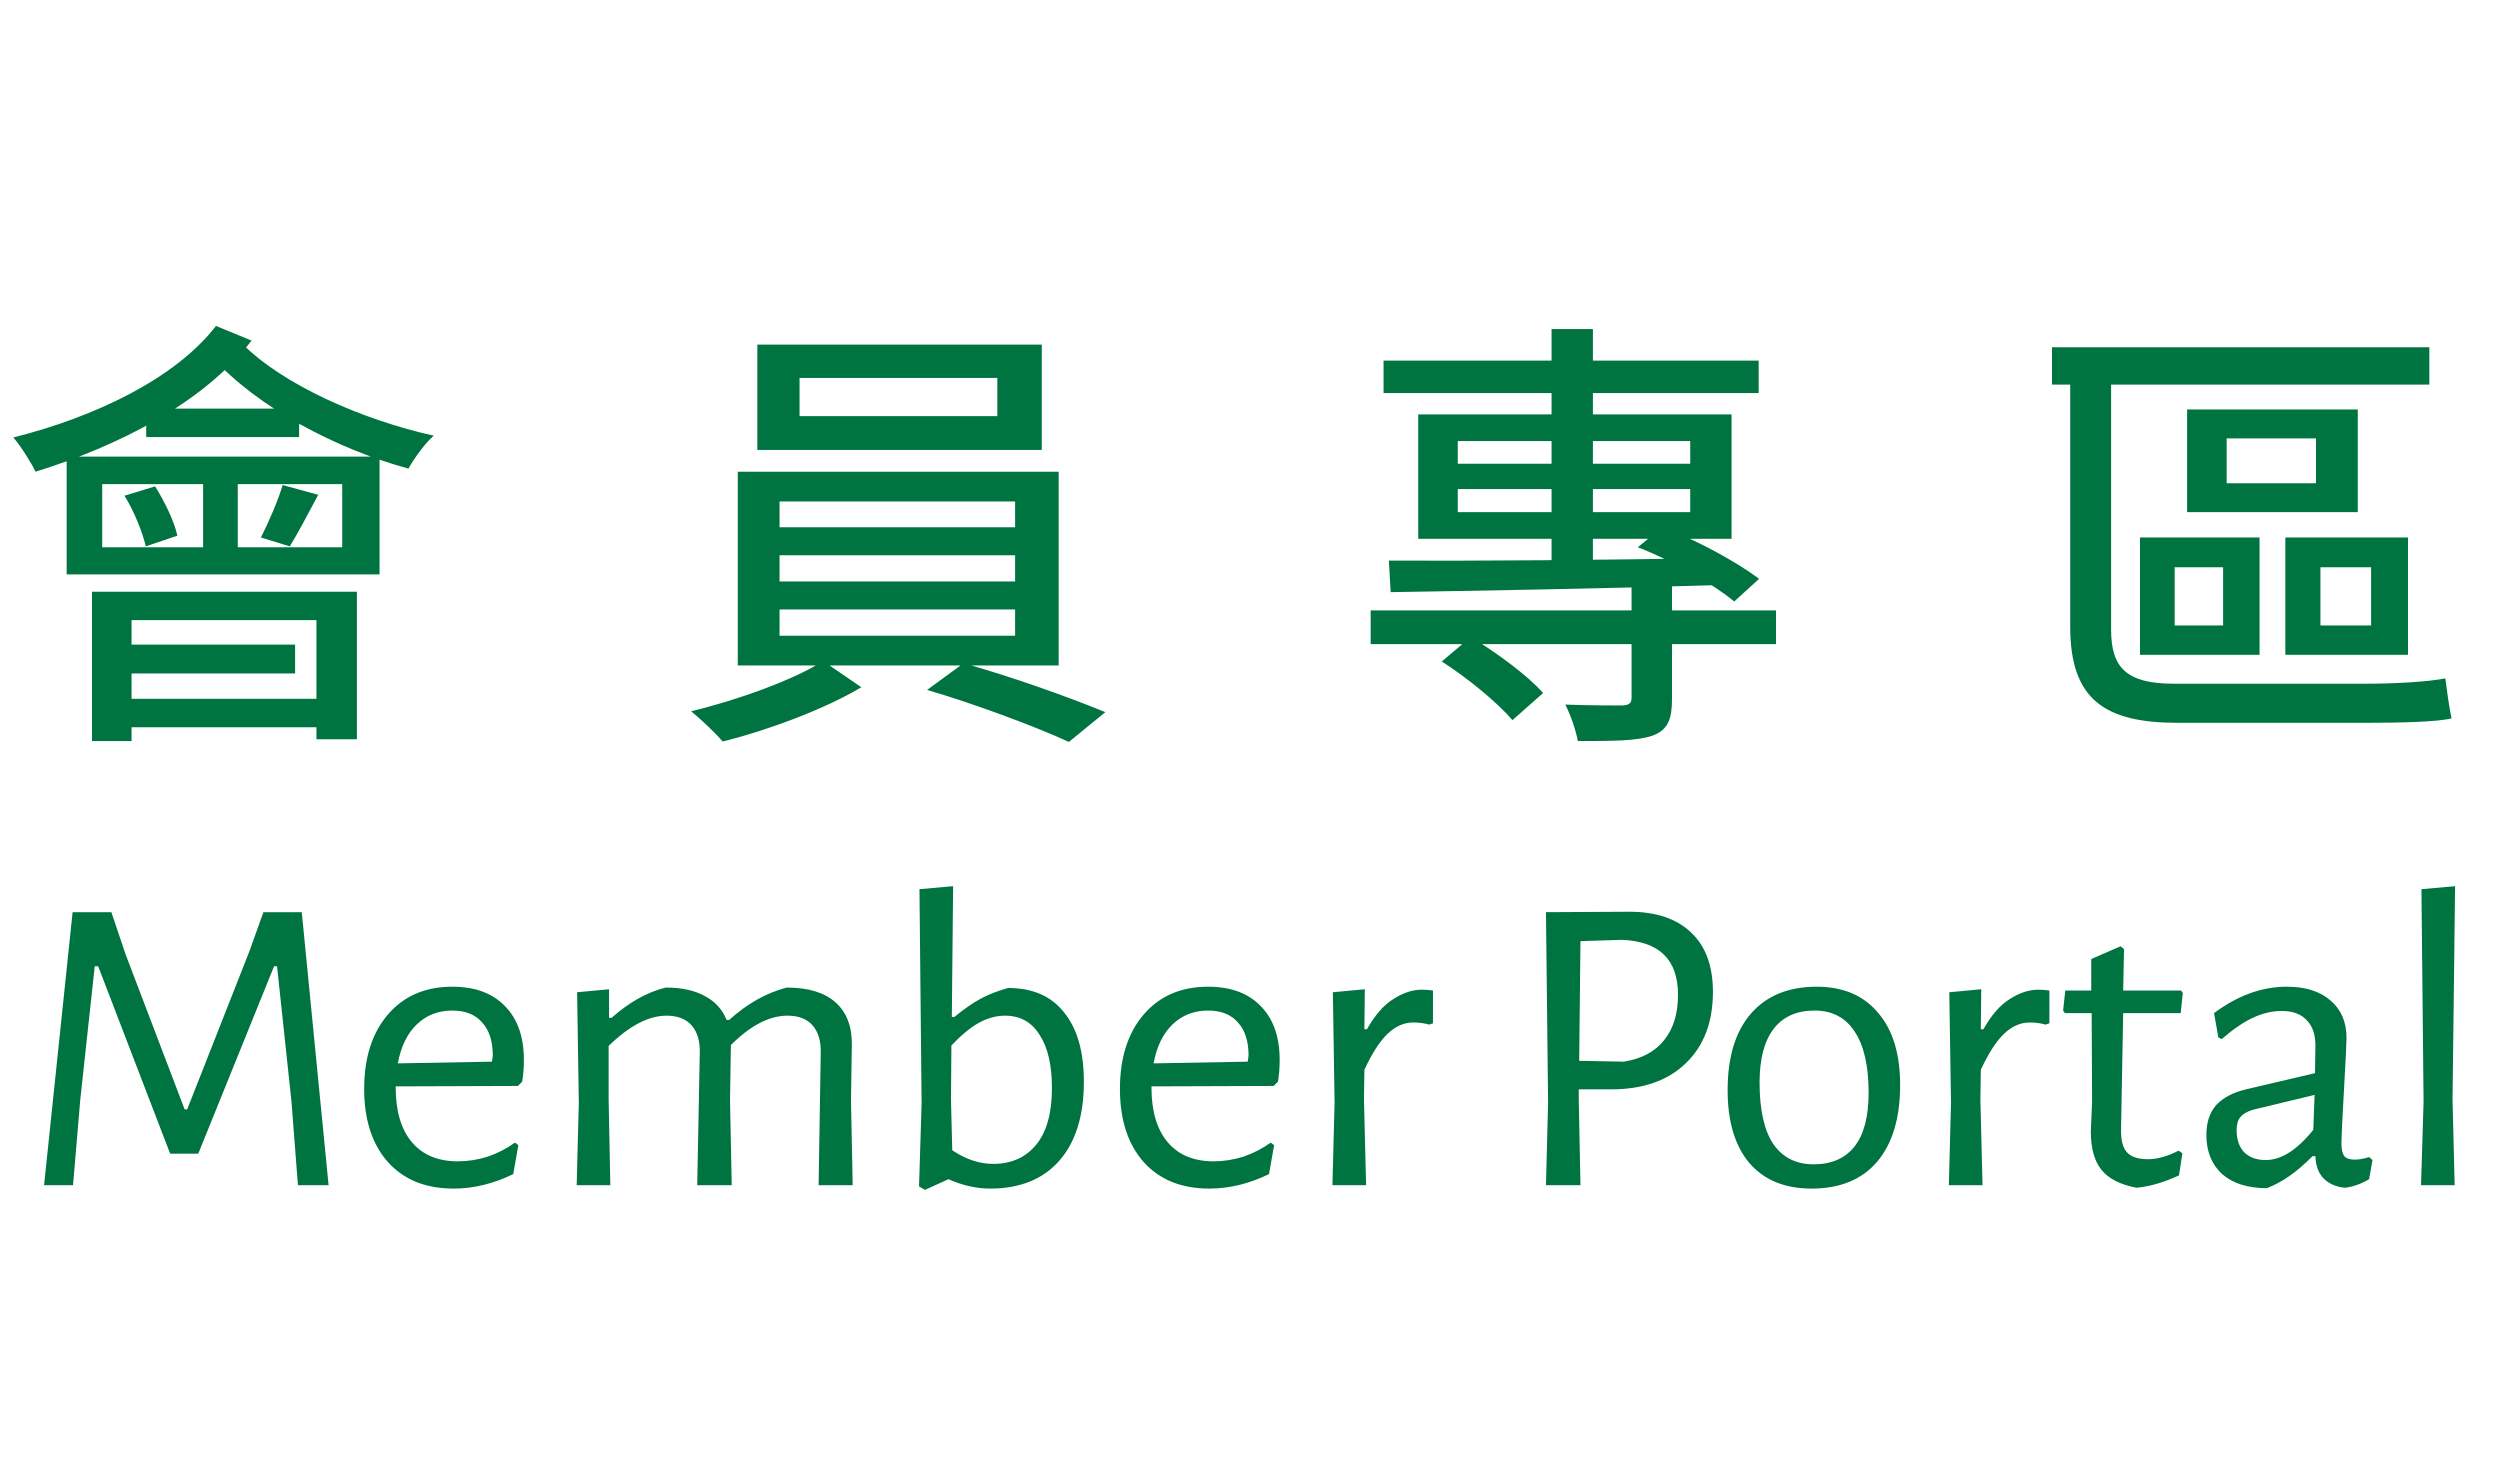
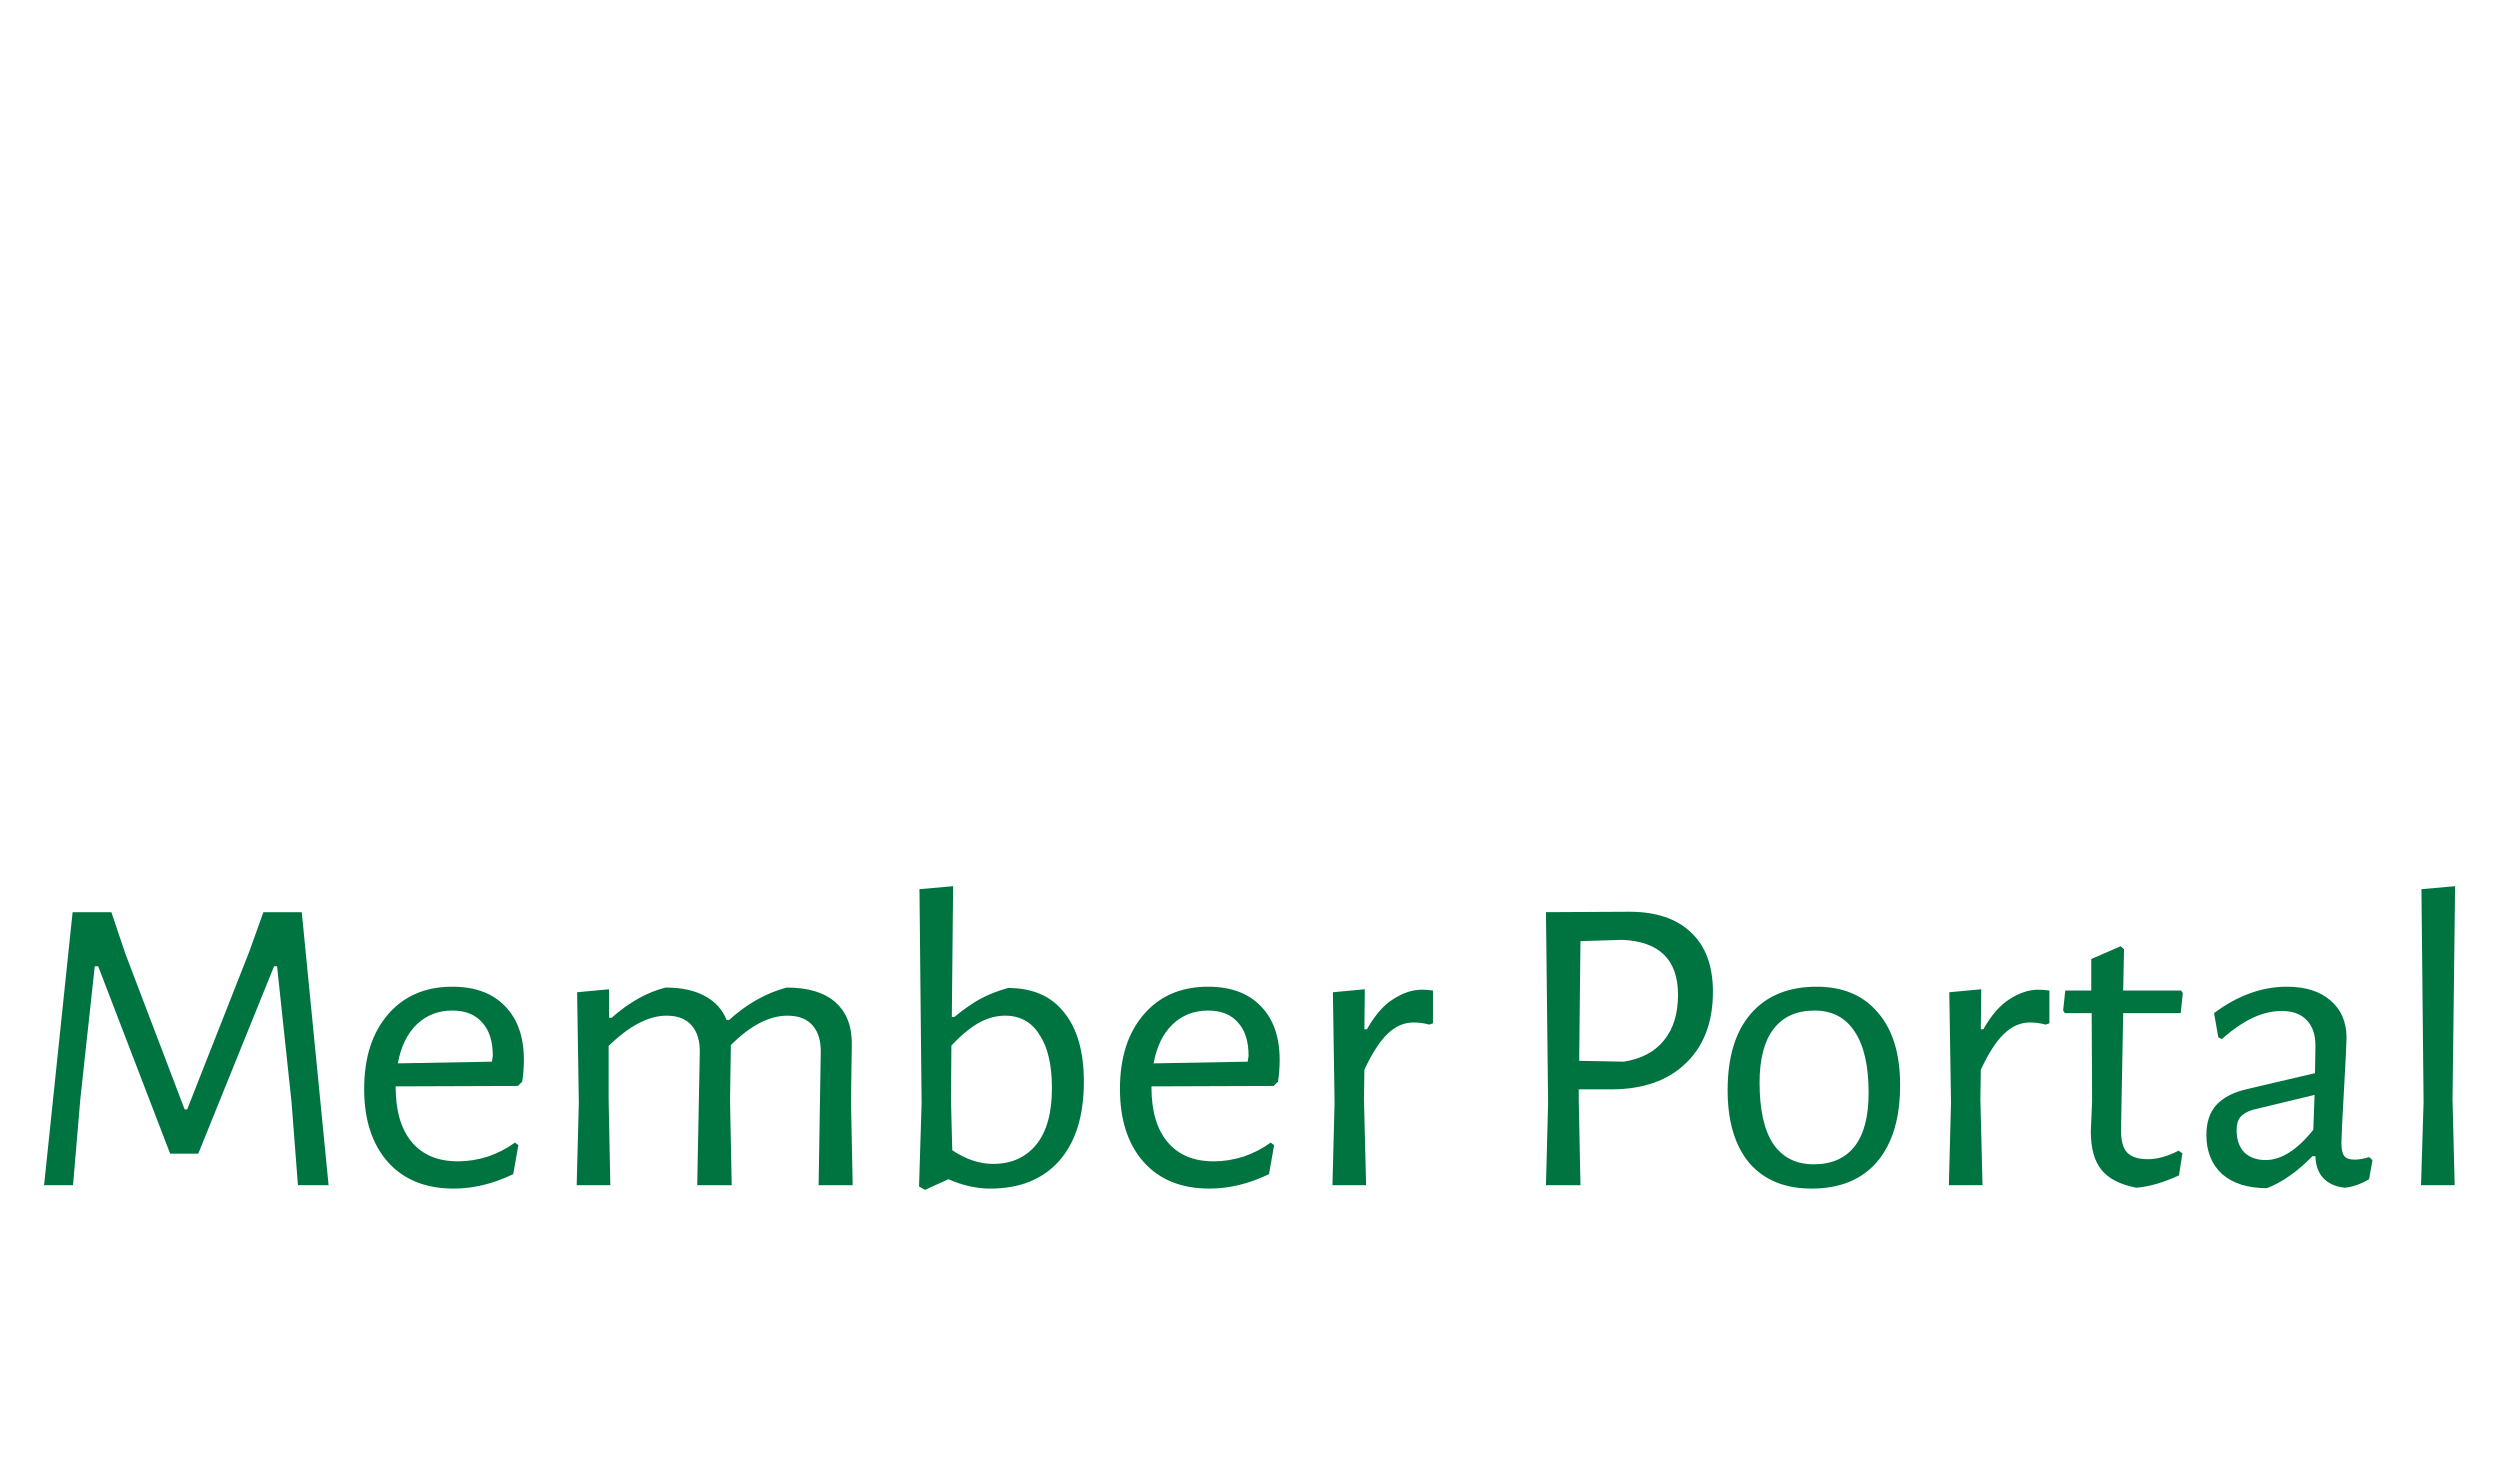
<svg xmlns="http://www.w3.org/2000/svg" width="135" height="80" viewBox="0 0 135 80" fill="none">
-   <path d="M5.52 26.144V29.552H18.48V26.144H5.52ZM3.6 24.656H20.496V31.016H3.6V24.656ZM7.896 22.064H16.152V23.6H7.896V22.064ZM10.968 25.184H12.84V30.224H10.968V25.184ZM6.72 26.768L8.376 26.264C8.904 27.104 9.432 28.208 9.576 28.928L7.872 29.504C7.704 28.76 7.248 27.608 6.72 26.768ZM15.264 26.192L17.184 26.72C16.632 27.752 16.08 28.808 15.648 29.504L14.088 29.024C14.496 28.232 15.024 27.008 15.264 26.192ZM4.968 31.952H19.272V39.92H17.088V33.488H7.104V40.016H4.968V31.952ZM6.36 34.808H15.936V36.368H6.36V34.808ZM6.36 37.736H17.736V39.272H6.36V37.736ZM11.664 17.6L13.584 18.392C10.992 21.752 6.408 24.08 1.92 25.472C1.704 25.016 1.104 24.056 0.72 23.624C5.112 22.52 9.456 20.456 11.664 17.6ZM13.08 18.56C15.264 20.768 19.536 22.664 23.424 23.528C22.944 23.936 22.368 24.752 22.056 25.304C18.168 24.248 13.896 21.992 11.472 19.304L13.08 18.56ZM43.176 20.408V22.472H53.856V20.408H43.176ZM40.896 18.608H56.256V24.296H40.896V18.608ZM42.096 29.984V31.4H54.816V29.984H42.096ZM42.096 32.912V34.328H54.816V32.912H42.096ZM42.096 27.08V28.472H54.816V27.08H42.096ZM39.84 25.472H57.168V35.936H39.84V25.472ZM44.448 35.696L46.512 37.112C44.592 38.264 41.472 39.44 39.024 40.04C38.616 39.56 37.848 38.84 37.32 38.408C39.84 37.808 42.936 36.68 44.448 35.696ZM50.064 37.256L52.032 35.816C54.552 36.512 57.768 37.664 59.688 38.456L57.72 40.064C55.896 39.224 52.608 38 50.064 37.256ZM74.016 32.96H95.904V34.784H74.016V32.96ZM74.712 19.472H94.968V21.224H74.712V19.472ZM88.104 31.472H90.288V37.736C90.288 38.84 90.072 39.416 89.232 39.728C88.368 40.016 87.096 40.016 85.2 40.016C85.104 39.44 84.816 38.624 84.528 38.048C85.848 38.096 87.216 38.096 87.6 38.096C87.984 38.072 88.104 37.976 88.104 37.664V31.472ZM83.784 17.768H86.016V30.68H83.784V17.768ZM77.856 35.72L79.416 34.4C80.784 35.216 82.512 36.488 83.328 37.424L81.672 38.888C80.88 37.952 79.248 36.608 77.856 35.72ZM78.72 26.408V27.656H91.272V26.408H78.72ZM78.72 23.816V25.04H91.272V23.816H78.72ZM76.584 22.376H93.504V29.096H76.584V22.376ZM88.44 29.552L89.76 28.472C91.608 29.144 93.816 30.368 94.992 31.256L93.648 32.48C92.496 31.52 90.264 30.248 88.44 29.552ZM75 30.272C79.392 30.296 86.424 30.248 93.024 30.128L92.928 31.592C86.496 31.784 79.656 31.904 75.096 31.976L75 30.272ZM120.24 23.672V26.096H125.064V23.672H120.24ZM118.104 22.112H127.32V27.656H118.104V22.112ZM117.432 30.632V33.776H120.048V30.632H117.432ZM115.56 29.024H122.016V35.36H115.56V29.024ZM125.304 30.632V33.776H128.04V30.632H125.304ZM123.408 29.024H130.032V35.36H123.408V29.024ZM110.808 18.752H131.184V20.768H110.808V18.752ZM111.792 18.824H114V34.016C114 36.08 114.864 36.92 117.384 36.92C118.896 36.92 126.12 36.92 127.824 36.92C129.24 36.92 131.112 36.824 132.048 36.632C132.12 37.208 132.264 38.264 132.384 38.792C131.616 38.984 129.648 39.032 127.752 39.032C126.072 39.032 118.56 39.032 117.6 39.032C113.664 39.032 111.792 37.784 111.792 33.848V18.824Z" fill="#007440" />
  <path d="M17.744 64H16.088L15.743 59.515L14.961 52.178H14.8L10.706 62.298H9.188L5.301 52.178H5.117L4.335 59.377L3.944 64H2.38L3.921 49.257H6.014L6.773 51.511L9.97 59.906H10.108L13.466 51.373L14.225 49.257H16.295L17.744 64ZM21.367 58.664V58.71C21.367 59.998 21.659 60.987 22.241 61.677C22.824 62.367 23.652 62.712 24.725 62.712C25.262 62.712 25.799 62.628 26.335 62.459C26.872 62.275 27.363 62.022 27.807 61.7L27.991 61.838L27.715 63.402C26.642 63.923 25.569 64.184 24.495 64.184C22.993 64.184 21.812 63.709 20.953 62.758C20.095 61.792 19.665 60.473 19.665 58.802C19.665 57.115 20.095 55.774 20.953 54.777C21.812 53.78 22.97 53.282 24.426 53.282C25.653 53.282 26.604 53.635 27.278 54.34C27.953 55.03 28.29 55.996 28.29 57.238C28.29 57.652 28.26 58.043 28.198 58.411L27.968 58.641L21.367 58.664ZM24.426 54.57C23.66 54.57 23.016 54.823 22.494 55.329C21.988 55.82 21.651 56.517 21.482 57.422L26.565 57.33L26.611 57.008C26.611 56.226 26.42 55.628 26.036 55.214C25.668 54.785 25.132 54.57 24.426 54.57ZM44.32 56.847C44.335 56.218 44.189 55.728 43.883 55.375C43.576 55.022 43.124 54.846 42.526 54.846C41.544 54.846 40.525 55.375 39.467 56.433L39.421 59.423L39.513 64H37.65L37.788 56.847C37.803 56.218 37.657 55.728 37.351 55.375C37.044 55.022 36.592 54.846 35.994 54.846C35.028 54.846 33.985 55.39 32.866 56.479V59.377L32.958 64H31.141L31.256 59.538L31.164 53.581L32.889 53.42V54.961H33.027C33.977 54.118 34.951 53.573 35.948 53.328C36.806 53.328 37.512 53.481 38.064 53.788C38.616 54.079 39.007 54.509 39.237 55.076H39.375C40.341 54.202 41.376 53.619 42.48 53.328C43.645 53.328 44.527 53.596 45.125 54.133C45.723 54.67 46.014 55.436 45.999 56.433L45.953 59.423L46.045 64H44.205L44.32 56.847ZM54.435 53.351C55.769 53.351 56.781 53.796 57.471 54.685C58.177 55.559 58.529 56.801 58.529 58.411C58.529 60.251 58.085 61.677 57.195 62.689C56.306 63.686 55.064 64.184 53.469 64.184C52.733 64.184 51.982 64.015 51.215 63.678L49.95 64.253L49.628 64.069L49.766 59.584L49.651 48.015L51.468 47.854L51.399 54.915H51.537C52.059 54.486 52.534 54.156 52.963 53.926C53.393 53.696 53.883 53.504 54.435 53.351ZM53.63 62.85C54.612 62.85 55.386 62.505 55.953 61.815C56.521 61.125 56.804 60.105 56.804 58.756C56.804 57.514 56.582 56.556 56.137 55.881C55.708 55.191 55.087 54.846 54.274 54.846C53.799 54.846 53.324 54.976 52.848 55.237C52.388 55.498 51.898 55.904 51.376 56.456L51.353 59.377L51.422 62.114C52.158 62.605 52.894 62.85 53.63 62.85ZM62.179 58.664V58.71C62.179 59.998 62.47 60.987 63.053 61.677C63.635 62.367 64.463 62.712 65.537 62.712C66.073 62.712 66.61 62.628 67.147 62.459C67.683 62.275 68.174 62.022 68.619 61.7L68.803 61.838L68.527 63.402C67.453 63.923 66.38 64.184 65.307 64.184C63.804 64.184 62.623 63.709 61.765 62.758C60.906 61.792 60.477 60.473 60.477 58.802C60.477 57.115 60.906 55.774 61.765 54.777C62.623 53.78 63.781 53.282 65.238 53.282C66.464 53.282 67.415 53.635 68.09 54.34C68.764 55.03 69.102 55.996 69.102 57.238C69.102 57.652 69.071 58.043 69.01 58.411L68.78 58.641L62.179 58.664ZM65.238 54.57C64.471 54.57 63.827 54.823 63.306 55.329C62.8 55.82 62.462 56.517 62.294 57.422L67.377 57.33L67.423 57.008C67.423 56.226 67.231 55.628 66.848 55.214C66.48 54.785 65.943 54.57 65.238 54.57ZM76.782 53.443C76.966 53.443 77.166 53.458 77.38 53.489V55.26L77.173 55.329C76.913 55.252 76.629 55.214 76.322 55.214C75.816 55.214 75.349 55.421 74.919 55.835C74.505 56.234 74.091 56.878 73.677 57.767L73.654 59.377L73.769 64H71.952L72.067 59.538L71.975 53.581L73.7 53.42L73.677 55.582H73.815C74.245 54.815 74.72 54.271 75.241 53.949C75.763 53.612 76.276 53.443 76.782 53.443ZM87.99 49.234C89.431 49.234 90.543 49.61 91.325 50.361C92.107 51.097 92.498 52.163 92.498 53.558C92.498 55.199 92.007 56.487 91.026 57.422C90.06 58.357 88.718 58.825 87.001 58.825H85.253V59.4L85.345 64H83.482L83.597 59.561L83.482 49.257L87.99 49.234ZM87.691 57.33C88.641 57.177 89.362 56.793 89.853 56.18C90.359 55.567 90.612 54.746 90.612 53.719C90.612 51.818 89.6 50.829 87.576 50.752L85.345 50.821L85.276 57.284L87.691 57.33ZM98.099 53.282C99.525 53.282 100.629 53.75 101.411 54.685C102.209 55.605 102.607 56.908 102.607 58.595C102.607 60.374 102.193 61.754 101.365 62.735C100.537 63.701 99.356 64.184 97.823 64.184C96.382 64.184 95.263 63.724 94.465 62.804C93.683 61.869 93.292 60.558 93.292 58.871C93.292 57.092 93.706 55.72 94.534 54.754C95.377 53.773 96.566 53.282 98.099 53.282ZM97.984 54.57C97.018 54.57 96.282 54.9 95.776 55.559C95.27 56.218 95.017 57.184 95.017 58.457C95.017 59.929 95.263 61.033 95.753 61.769C96.259 62.505 96.987 62.873 97.938 62.873C98.904 62.873 99.64 62.551 100.146 61.907C100.652 61.263 100.905 60.297 100.905 59.009C100.905 57.552 100.652 56.448 100.146 55.697C99.656 54.946 98.935 54.57 97.984 54.57ZM110.069 53.443C110.253 53.443 110.453 53.458 110.667 53.489V55.26L110.46 55.329C110.2 55.252 109.916 55.214 109.609 55.214C109.103 55.214 108.636 55.421 108.206 55.835C107.792 56.234 107.378 56.878 106.964 57.767L106.941 59.377L107.056 64H105.239L105.354 59.538L105.262 53.581L106.987 53.42L106.964 55.582H107.102C107.532 54.815 108.007 54.271 108.528 53.949C109.05 53.612 109.563 53.443 110.069 53.443ZM115.986 62.597C116.492 62.597 117.044 62.444 117.642 62.137L117.849 62.275L117.665 63.471C116.837 63.854 116.07 64.077 115.365 64.138C114.491 63.969 113.862 63.647 113.479 63.172C113.096 62.697 112.904 62.007 112.904 61.102L112.973 59.469L112.95 54.708H111.501L111.409 54.57L111.524 53.489H112.927V51.787L114.514 51.097L114.698 51.258L114.652 53.489H117.78L117.872 53.627L117.757 54.708H114.652L114.537 60.941C114.522 61.554 114.629 61.984 114.859 62.229C115.089 62.474 115.465 62.597 115.986 62.597ZM123.492 53.282C124.488 53.282 125.27 53.527 125.838 54.018C126.42 54.509 126.712 55.183 126.712 56.042C126.712 56.303 126.666 57.246 126.574 58.871C126.482 60.496 126.436 61.447 126.436 61.723C126.436 62.06 126.489 62.298 126.597 62.436C126.704 62.559 126.888 62.62 127.149 62.62C127.379 62.62 127.639 62.574 127.931 62.482L128.115 62.643L127.931 63.678C127.486 63.939 127.049 64.092 126.62 64.138C126.144 64.092 125.761 63.923 125.47 63.632C125.194 63.341 125.048 62.942 125.033 62.436H124.872C124.044 63.279 123.223 63.854 122.411 64.161C121.383 64.161 120.578 63.908 119.996 63.402C119.428 62.881 119.145 62.175 119.145 61.286C119.145 60.611 119.321 60.075 119.674 59.676C120.042 59.277 120.578 58.994 121.284 58.825L125.01 57.951L125.033 56.456C125.033 55.858 124.872 55.398 124.55 55.076C124.243 54.754 123.798 54.593 123.216 54.593C122.694 54.593 122.173 54.716 121.652 54.961C121.13 55.206 120.571 55.59 119.973 56.111L119.789 56.019L119.559 54.708C120.831 53.757 122.142 53.282 123.492 53.282ZM121.652 59.929C121.345 60.021 121.123 60.151 120.985 60.32C120.847 60.473 120.778 60.711 120.778 61.033C120.778 61.539 120.916 61.938 121.192 62.229C121.483 62.505 121.866 62.643 122.342 62.643C123.185 62.643 124.044 62.099 124.918 61.01L124.987 59.124L121.652 59.929ZM132.437 59.377L132.552 64H130.735L130.873 59.515L130.758 48.015L132.575 47.854L132.437 59.377Z" fill="#007440" />
</svg>